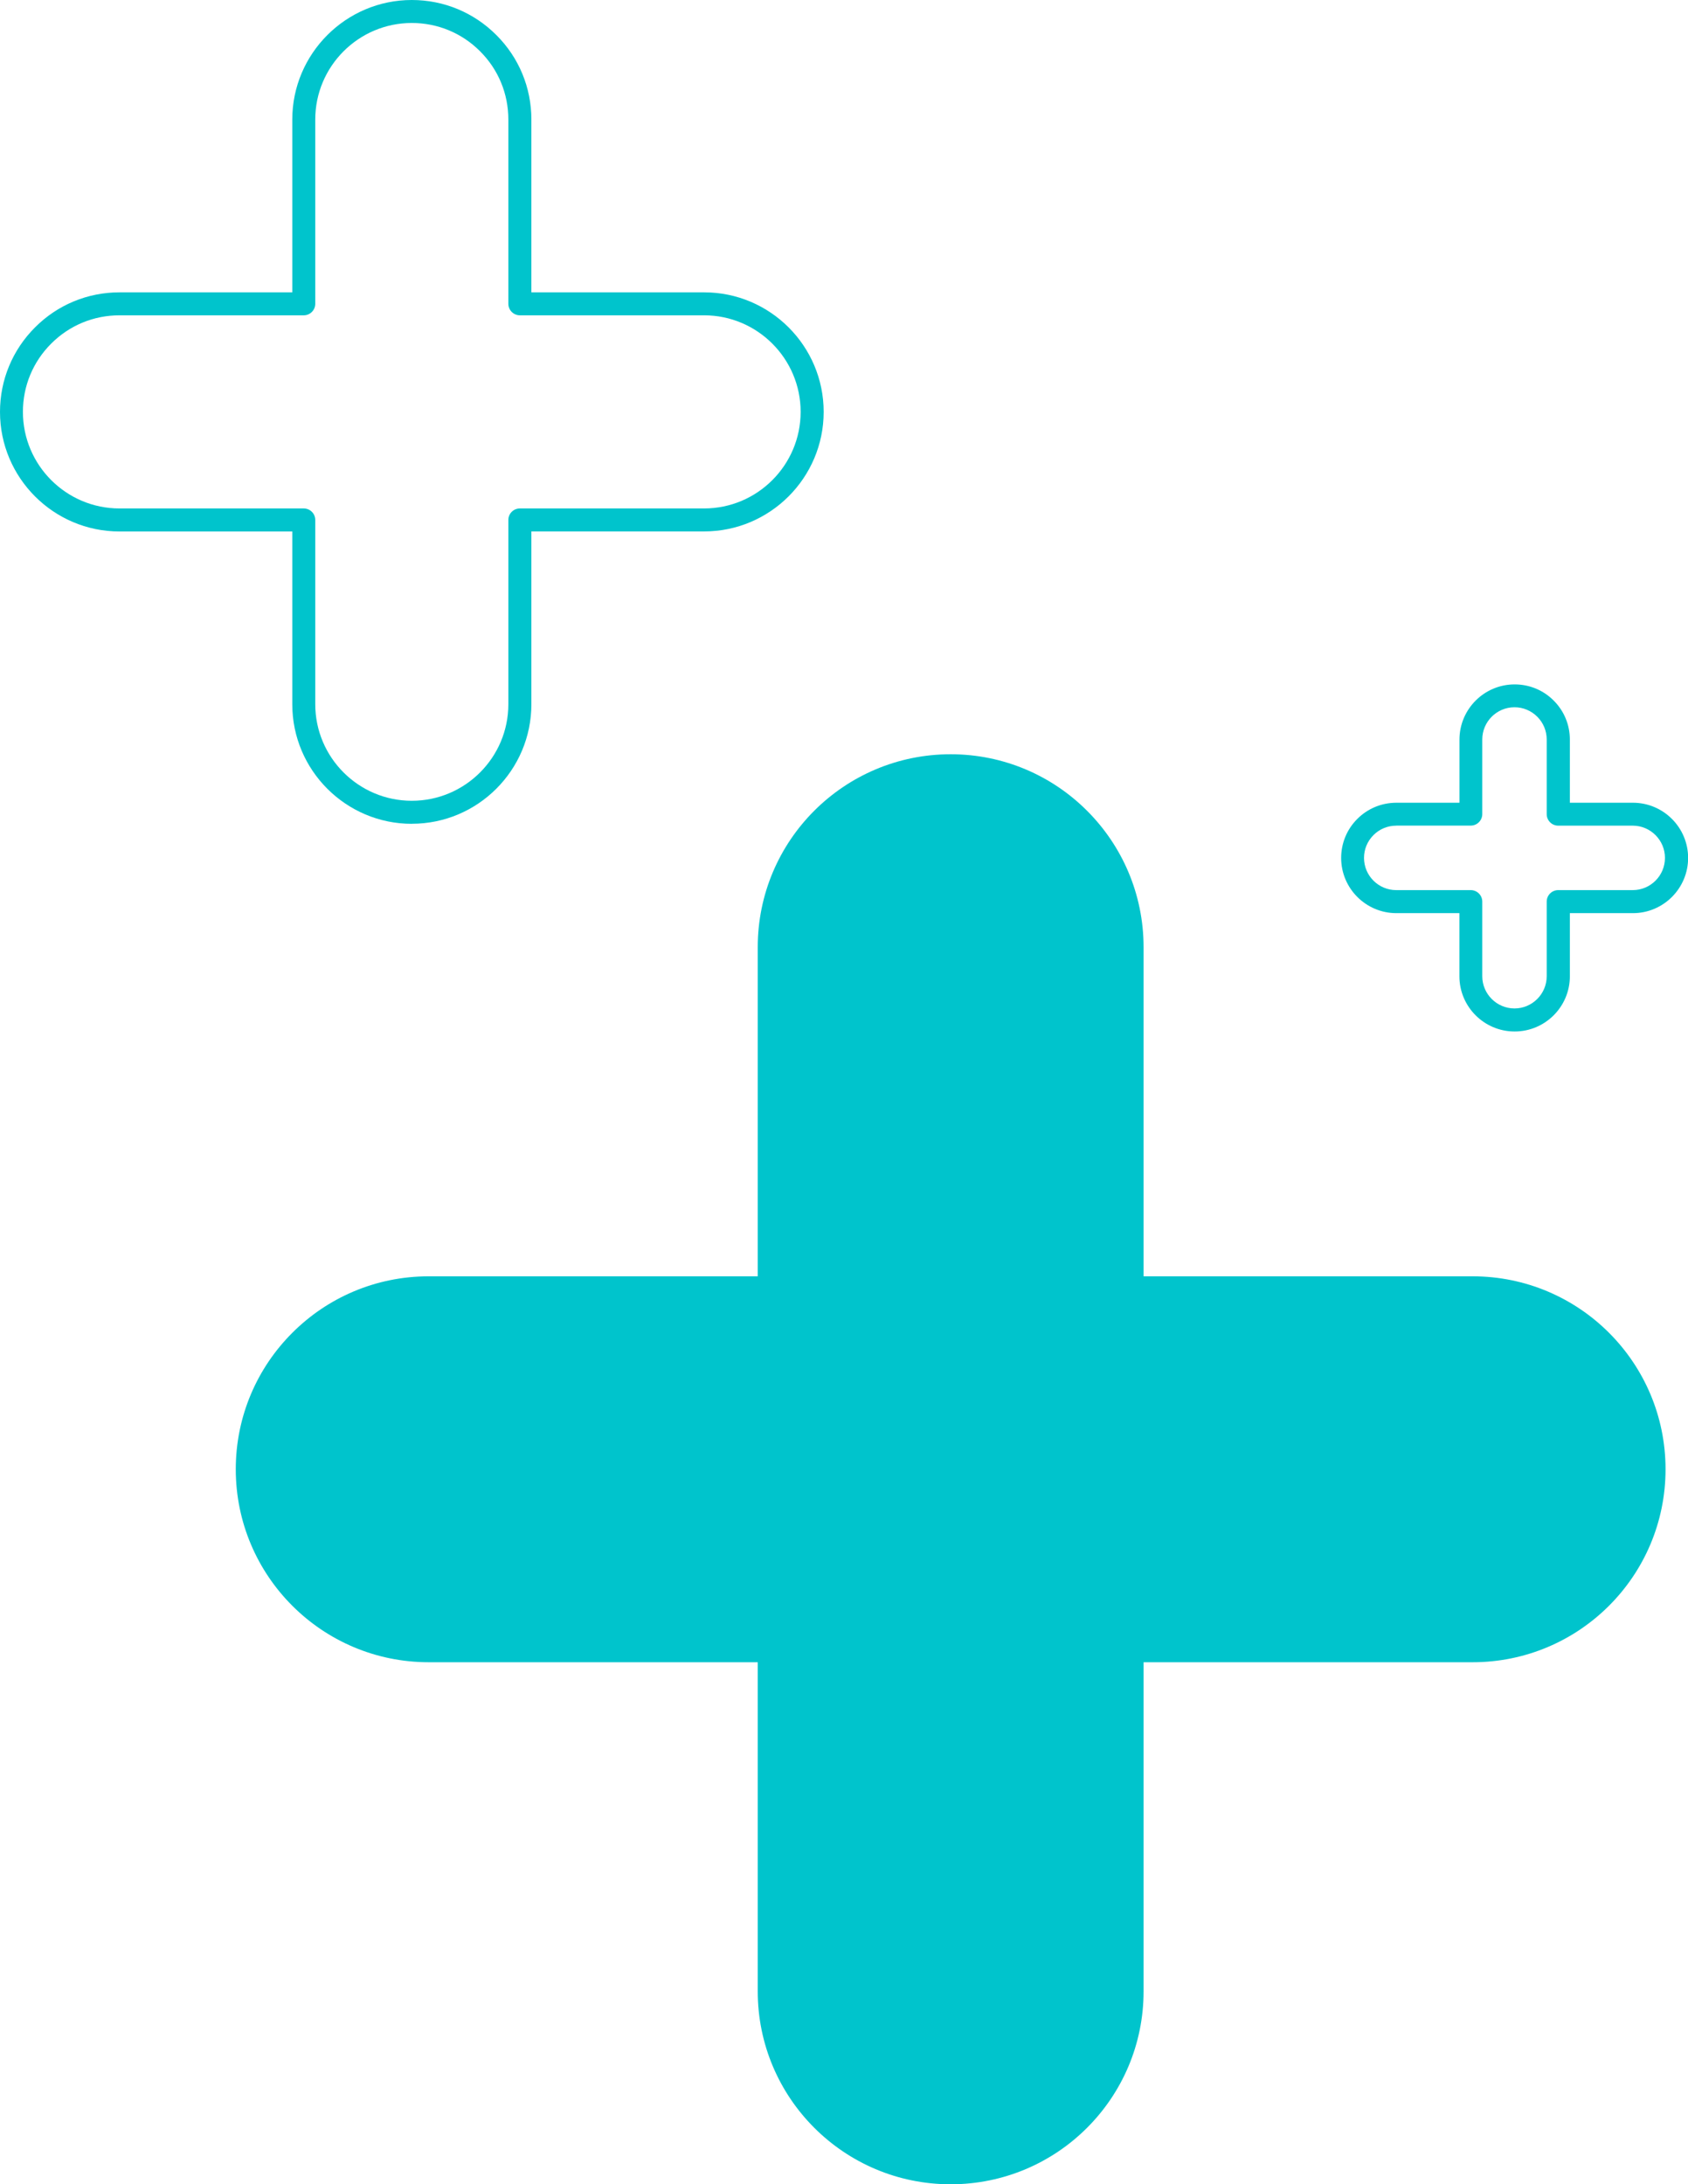
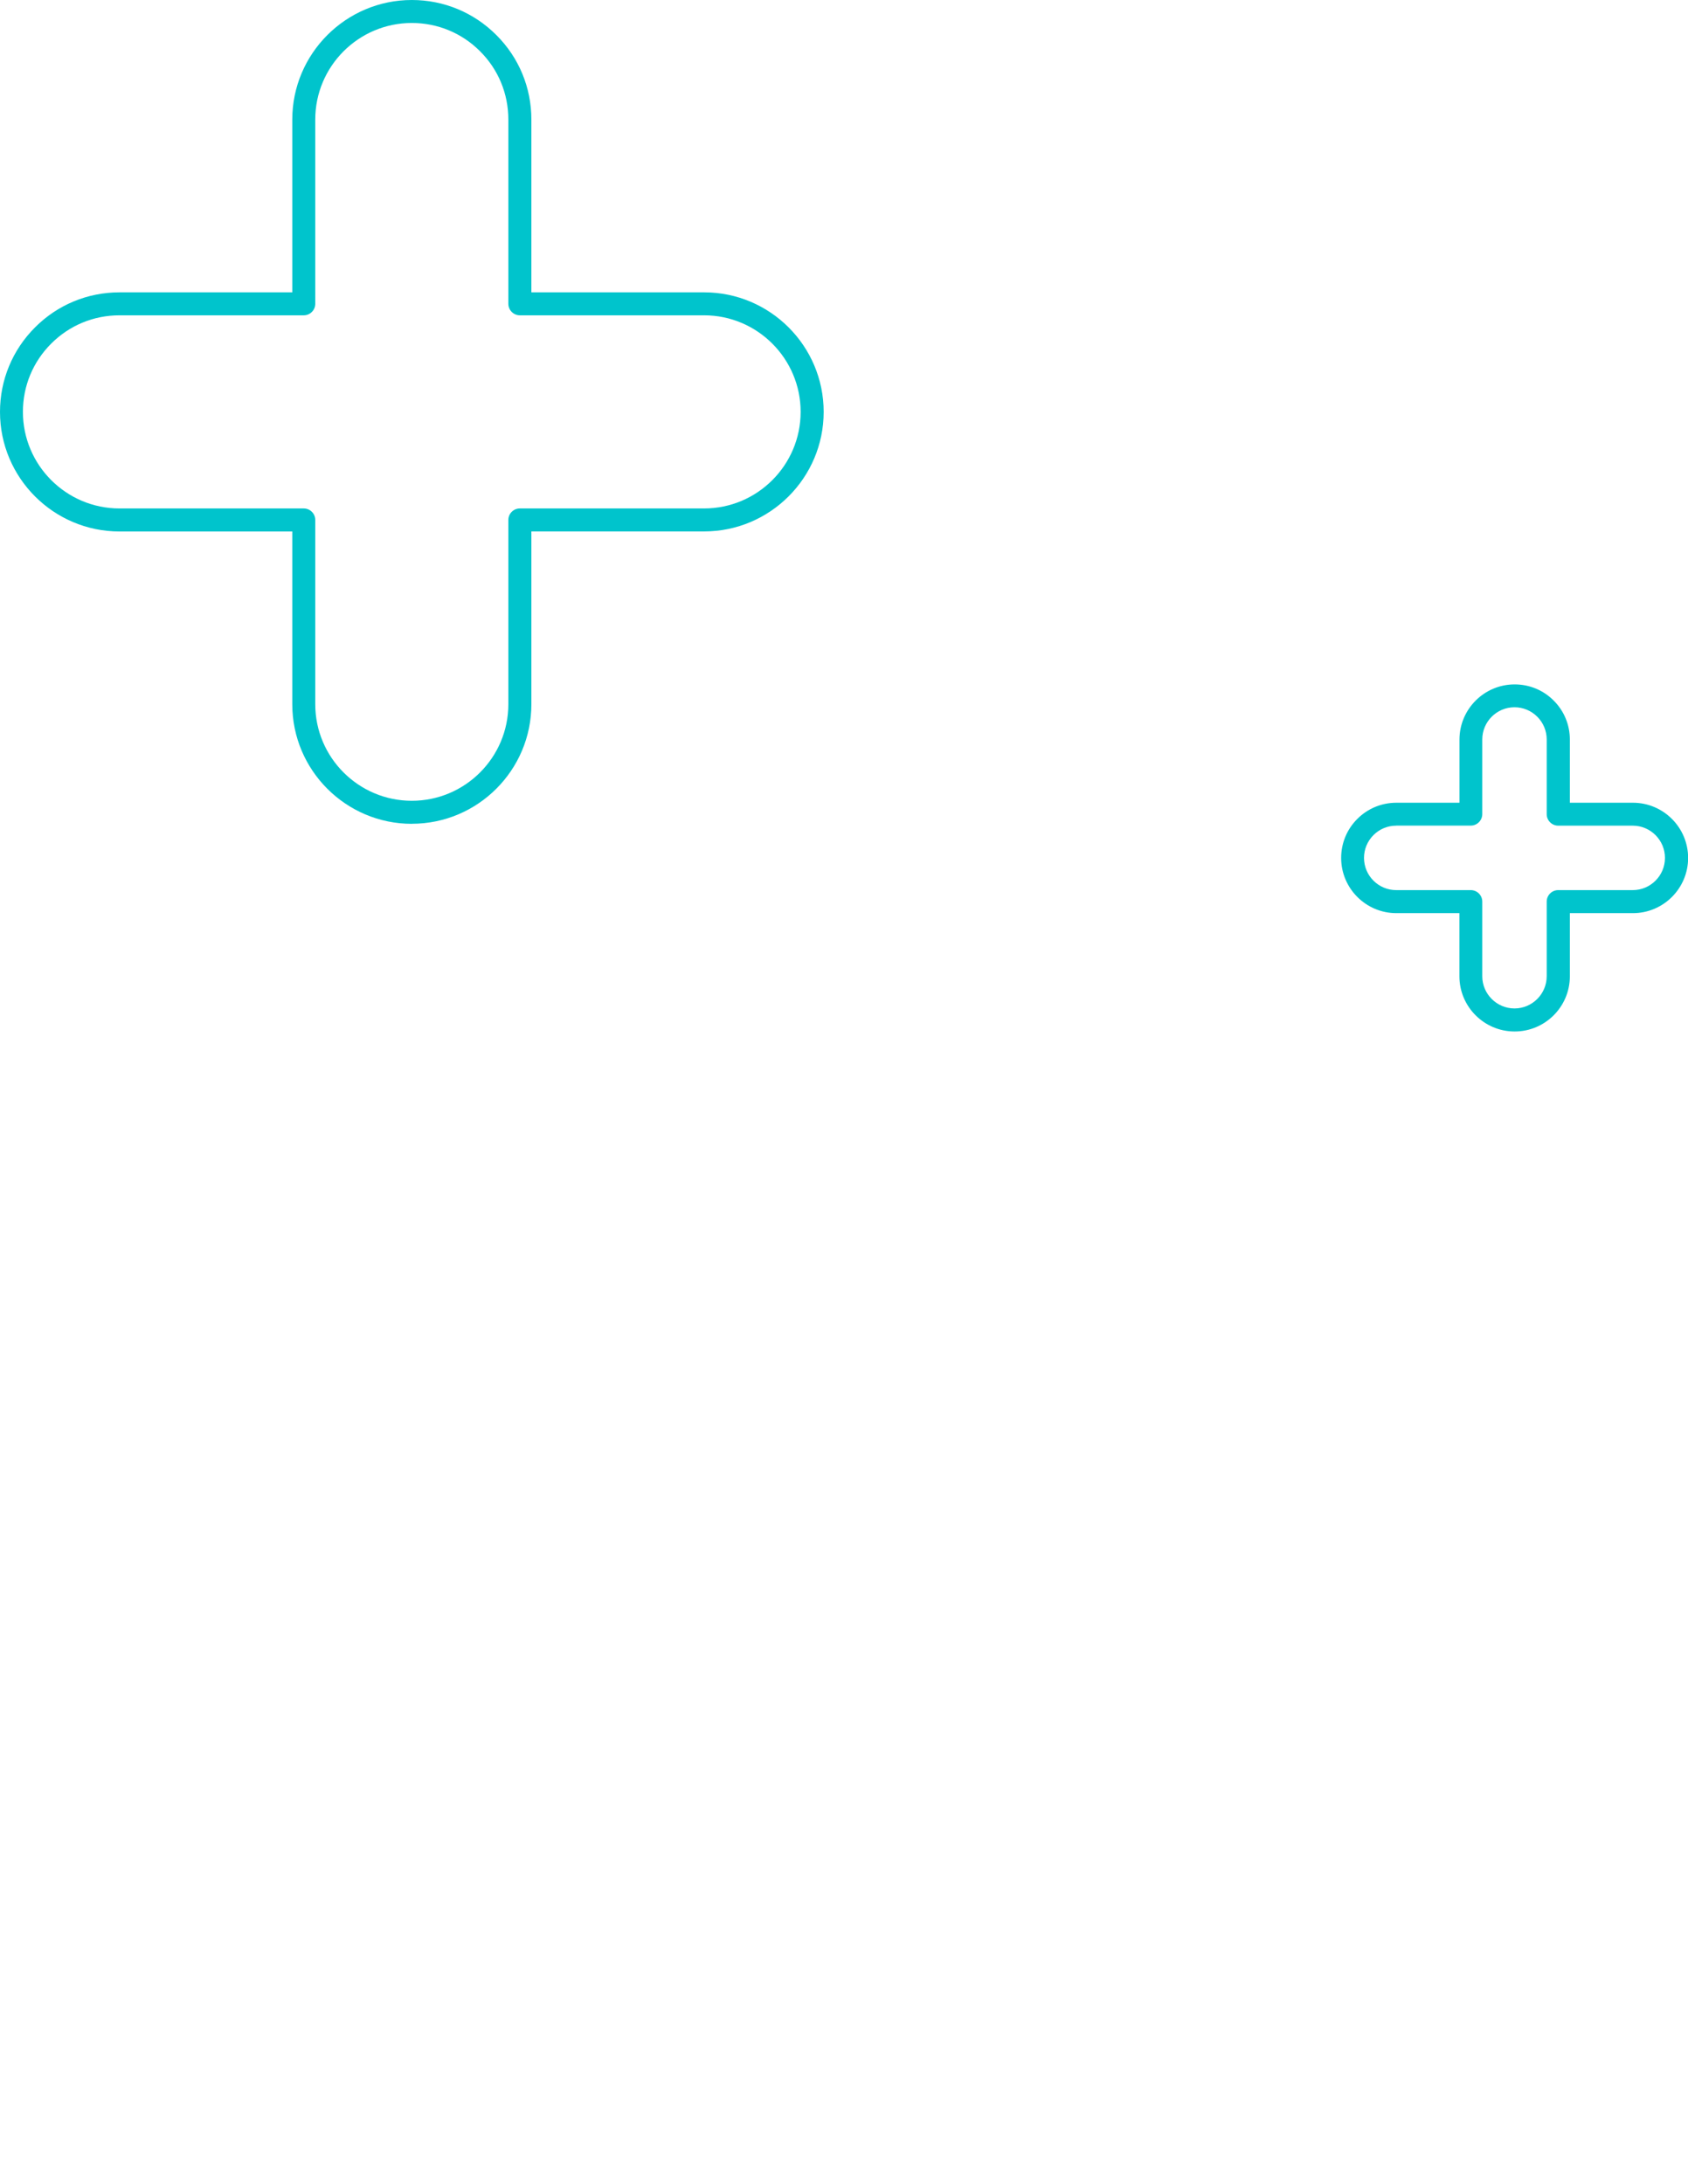
<svg xmlns="http://www.w3.org/2000/svg" fill="#000000" height="380.2" preserveAspectRatio="xMidYMid meet" version="1" viewBox="0.0 0.0 293.9 380.2" width="293.9" zoomAndPan="magnify">
  <g id="change1_1">
    <path d="M71.7,143.41c-11.48,0-20.81-9.34-20.81-20.81v-30.08H20.81c-11.48,0-20.81-9.34-20.81-20.81,0-5.57,2.17-10.79,6.1-14.72,3.92-3.93,9.15-6.1,14.71-6.1h30.08V20.81C50.89,9.34,60.23,0,71.7,0c5.57,0,10.79,2.17,14.72,6.1,3.93,3.92,6.1,9.15,6.1,14.71v30.08h30.08c11.48,0,20.81,9.34,20.81,20.81s-9.34,20.81-20.81,20.81h-30.08v30.08c0,11.48-9.34,20.81-20.81,20.81ZM20.81,54.89c-4.5,0-8.72,1.75-11.89,4.92-3.18,3.17-4.93,7.39-4.93,11.89,0,9.27,7.54,16.81,16.81,16.81H52.89c1.1,0,2,.9,2,2v32.08c0,9.27,7.54,16.81,16.81,16.81s16.81-7.54,16.81-16.81v-32.08c0-1.1,.9-2,2-2h32.08c9.27,0,16.81-7.54,16.81-16.81s-7.54-16.81-16.81-16.81h-32.08c-1.1,0-2-.9-2-2V20.81c0-4.5-1.75-8.72-4.92-11.88-3.17-3.18-7.39-4.93-11.89-4.93-9.27,0-16.81,7.54-16.81,16.81V52.89c0,1.1-.9,2-2,2H20.81Z" fill="#00c4cc" />
  </g>
  <g id="change1_2">
-     <path d="M289.99,255.77c0,18.56-15.04,33.59-33.59,33.59h-57.29v57.29c0,18.56-15.04,33.59-33.59,33.59s-33.59-15.04-33.59-33.59v-57.29h-57.29c-18.56,0-33.59-15.04-33.59-33.59,0-9.28,3.76-17.68,9.84-23.75,6.07-6.08,14.47-9.84,23.75-9.84h57.29v-57.29c0-18.56,15.04-33.59,33.59-33.59,9.28,0,17.68,3.76,23.75,9.84,6.08,6.07,9.84,14.47,9.84,23.75v57.29h57.29c18.56,0,33.59,15.04,33.59,33.59Z" fill="#00c4cc" />
-   </g>
+     </g>
  <g id="change1_3">
    <path d="M263.71,179.56c-5.3,0-9.61-4.31-9.61-9.61v-10.99h-10.98c-5.3,0-9.61-4.31-9.61-9.61,0-2.57,1-4.99,2.82-6.8,1.81-1.81,4.23-2.81,6.8-2.81h10.98v-10.99c0-5.3,4.31-9.61,9.61-9.61,2.57,0,4.99,1,6.8,2.82,1.81,1.81,2.81,4.22,2.81,6.79v10.99h10.98c5.3,0,9.61,4.31,9.61,9.61s-4.31,9.61-9.61,9.61h-10.98v10.99c0,5.3-4.31,9.61-9.61,9.61Zm-20.6-35.83c-1.5,0-2.91,.58-3.97,1.64-1.06,1.06-1.65,2.47-1.65,3.97,0,3.1,2.52,5.61,5.61,5.61h12.98c1.1,0,2,.9,2,2v12.99c0,3.09,2.52,5.61,5.61,5.61s5.61-2.52,5.61-5.61v-12.99c0-1.1,.9-2,2-2h12.98c3.1,0,5.61-2.52,5.61-5.61s-2.52-5.61-5.61-5.61h-12.98c-1.1,0-2-.9-2-2v-12.99c0-1.5-.58-2.91-1.64-3.97-1.06-1.06-2.47-1.65-3.97-1.65-3.1,0-5.61,2.52-5.61,5.61v12.99c0,1.1-.9,2-2,2h-12.98Z" fill="#00c4cc" />
  </g>
</svg>